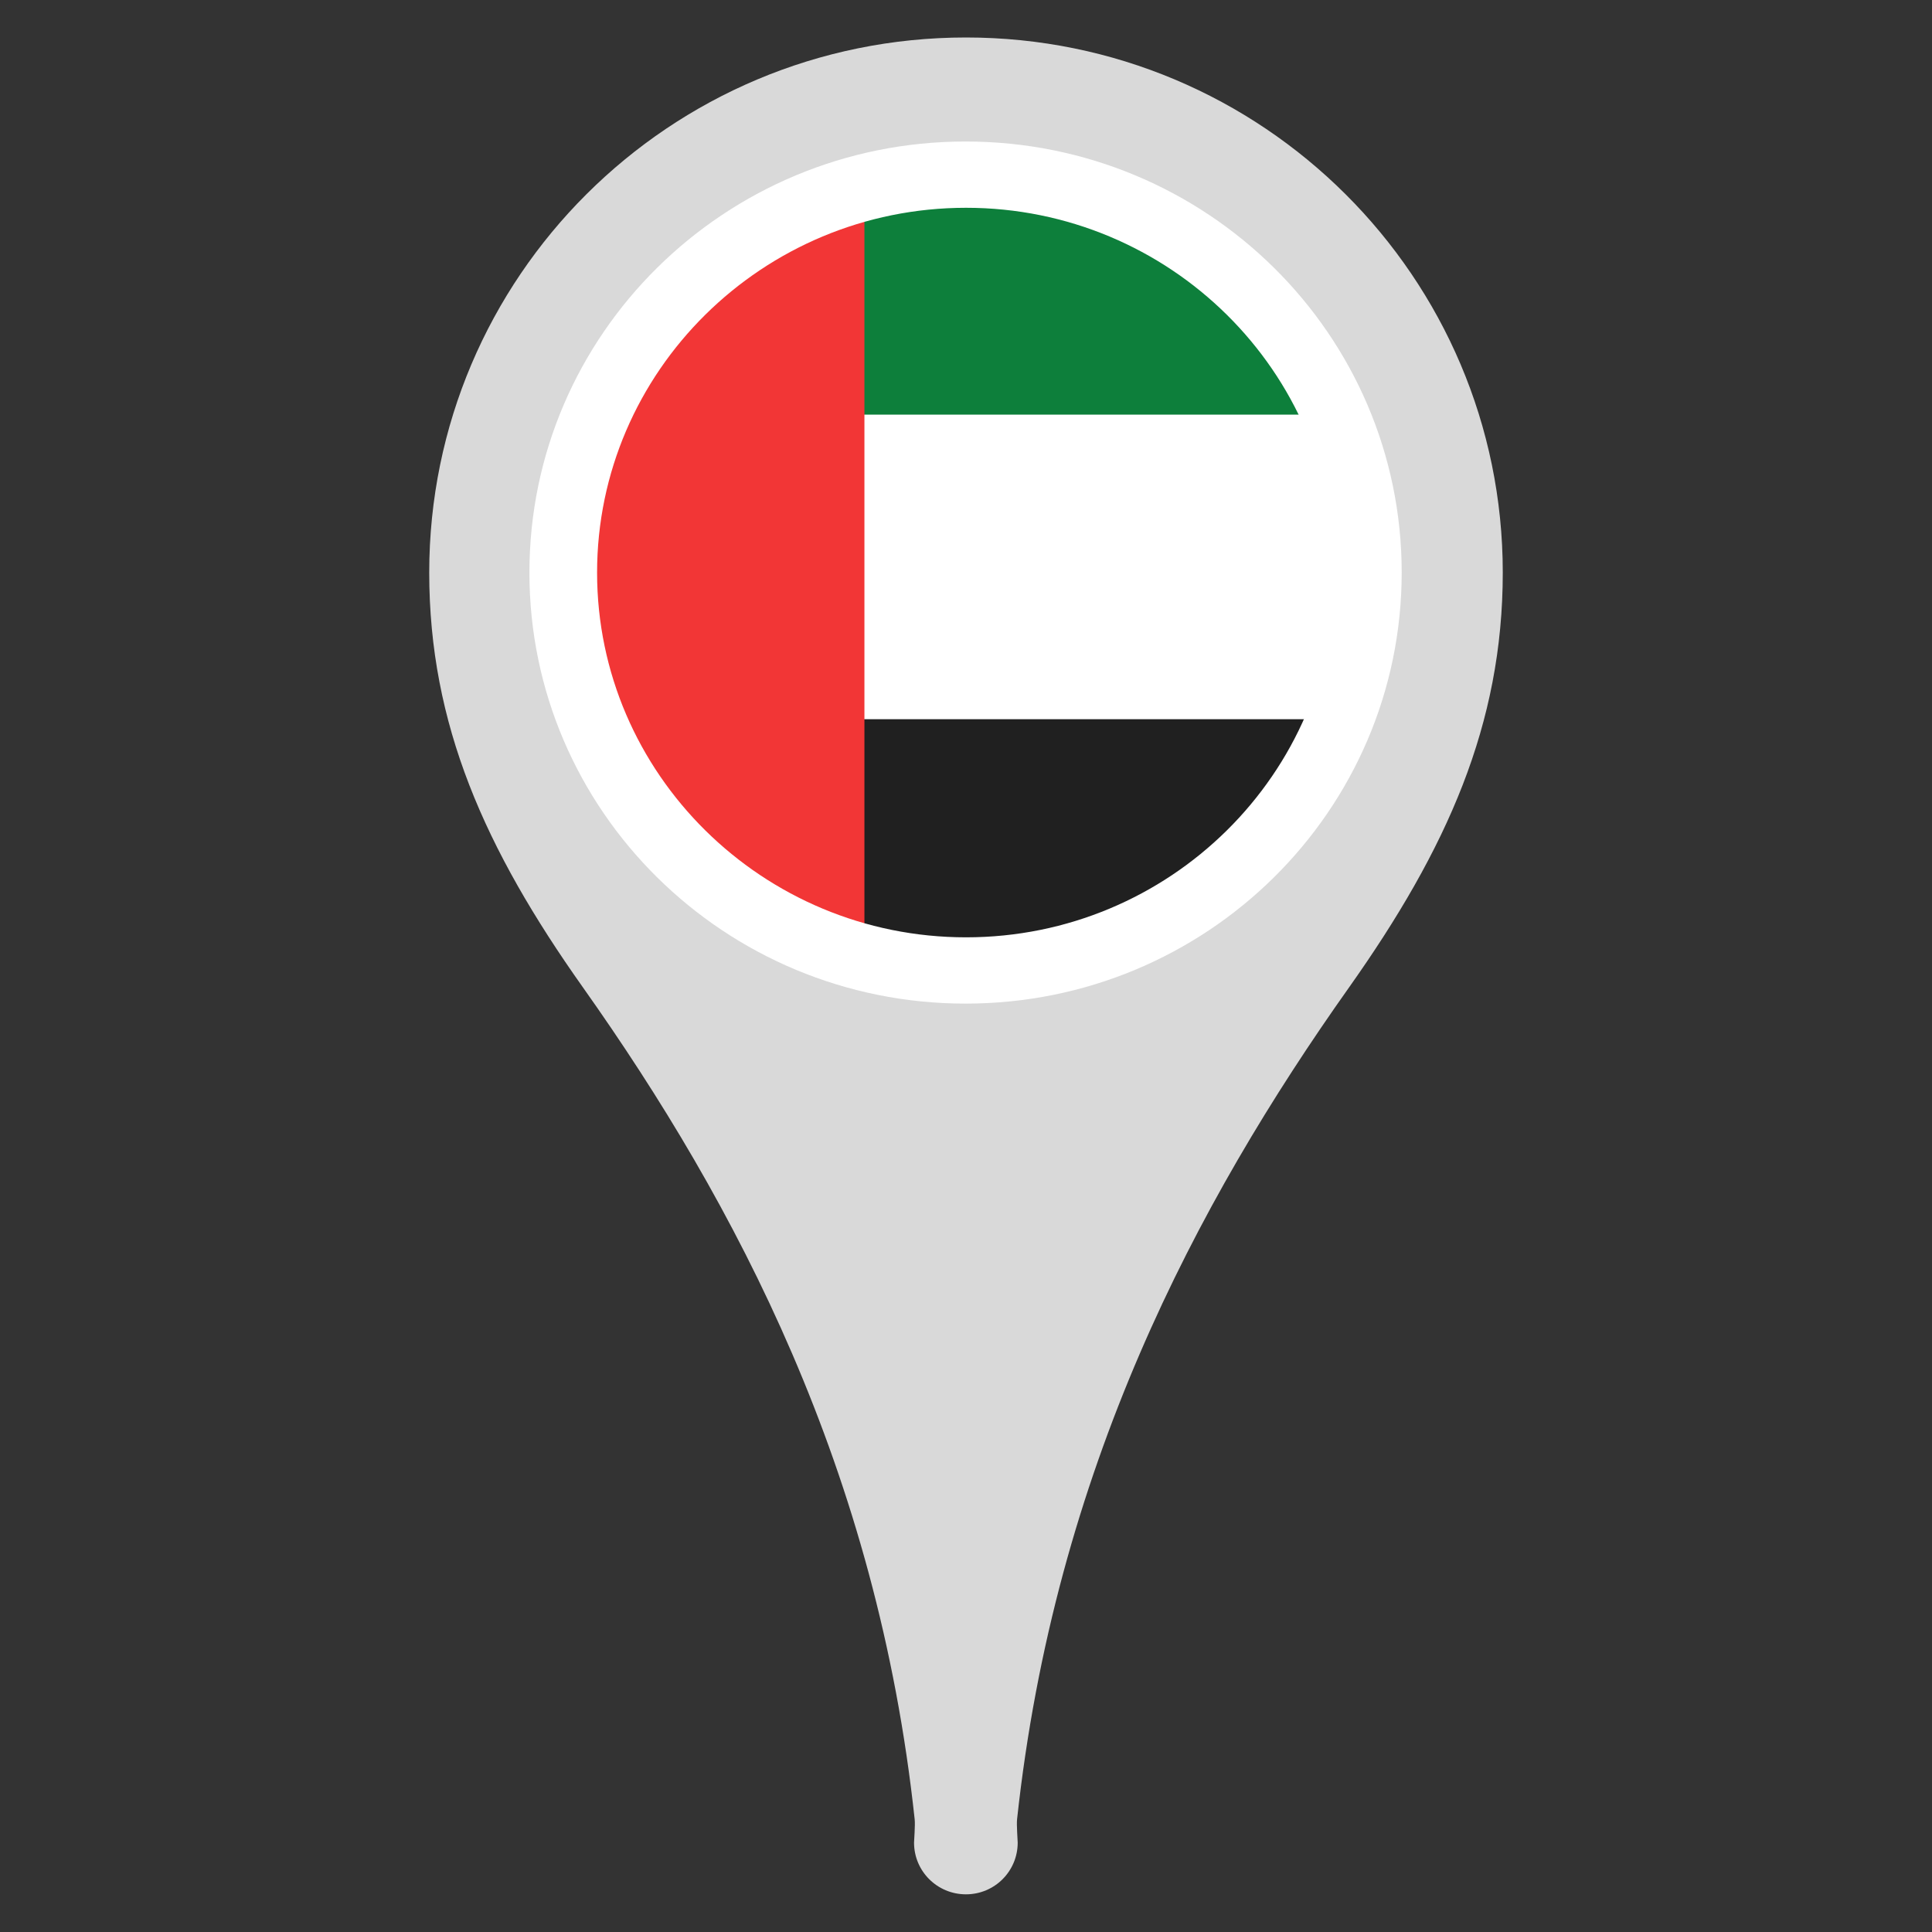
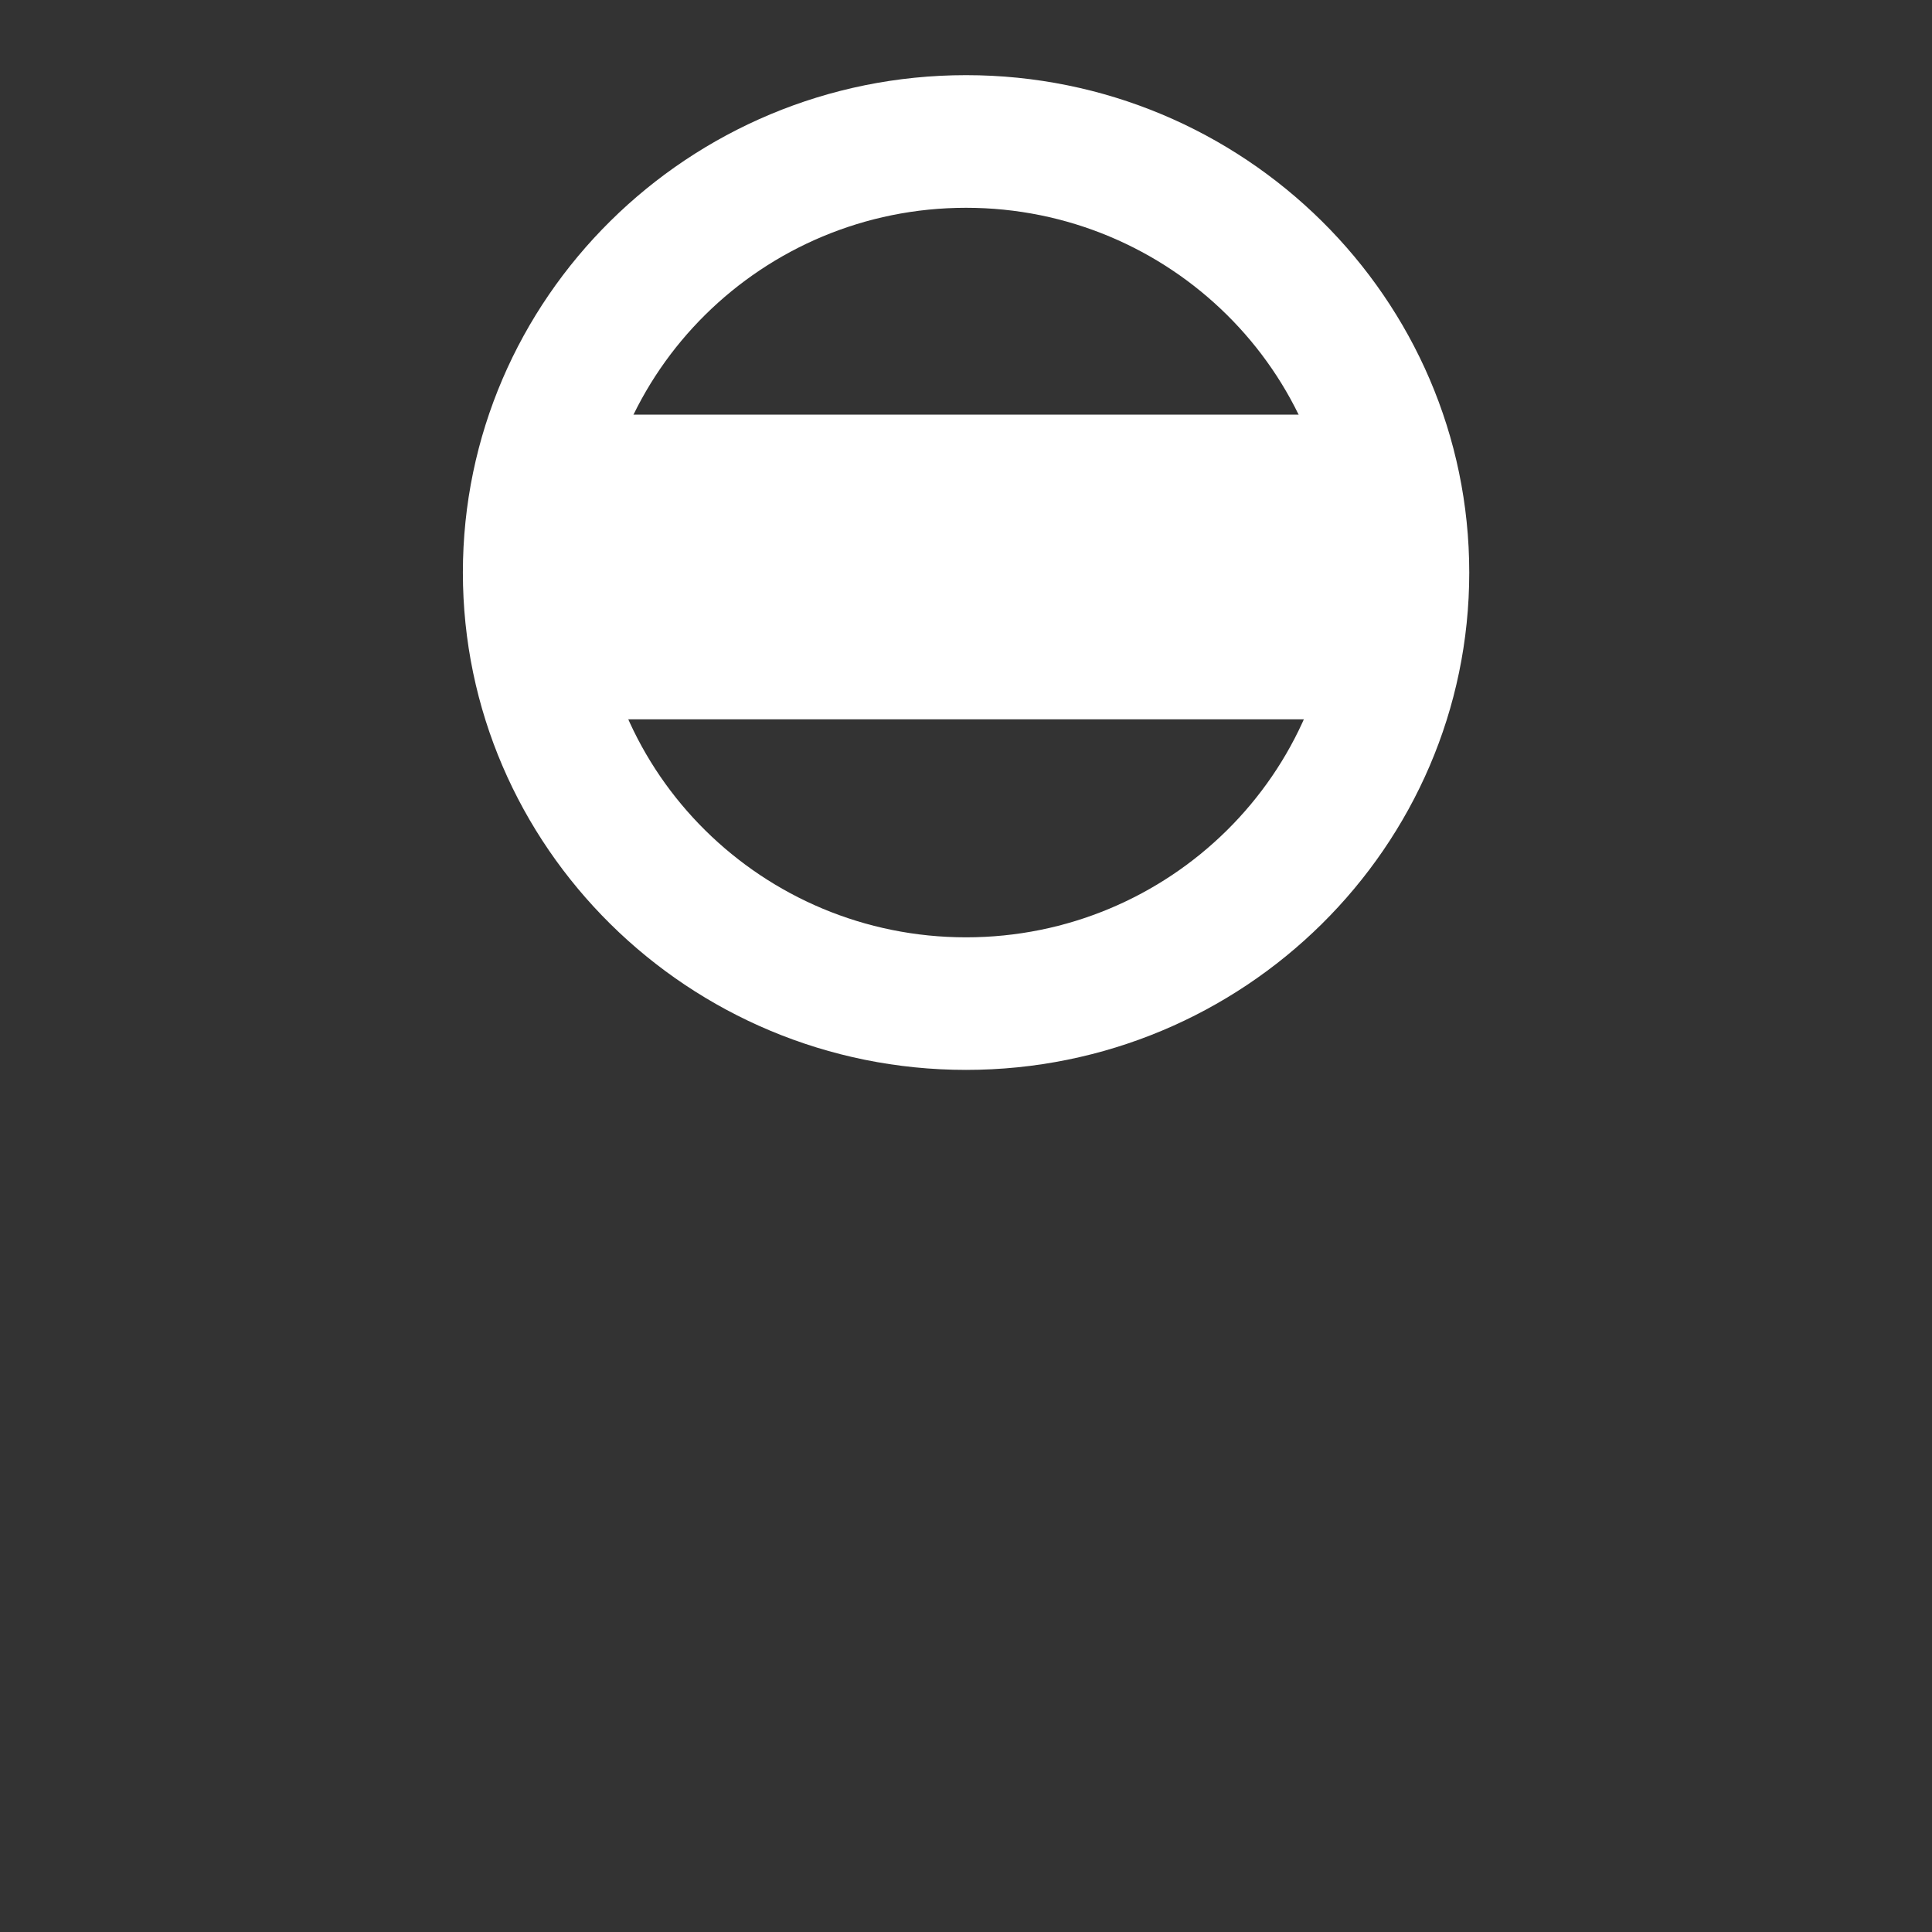
<svg xmlns="http://www.w3.org/2000/svg" width="160" zoomAndPan="magnify" viewBox="0 0 120 120" height="160" preserveAspectRatio="xMidYMid meet" version="1.0">
  <rect x="0" y="0" width="120" height="120" fill="#333333" stroke="none" />
  <defs>
    <clipPath id="ef20f62f51">
      <path d="M 30 7 L 90 7 L 90 27 L 30 27 Z M 30 7 " clip-rule="nonzero" />
    </clipPath>
    <clipPath id="c7808397b8">
-       <path d="M 30.836 35.562 C 30.836 33.668 31.02 31.793 31.395 29.938 C 31.77 28.082 32.32 26.277 33.055 24.527 C 33.789 22.781 34.688 21.117 35.75 19.543 C 36.816 17.969 38.023 16.512 39.379 15.176 C 40.73 13.836 42.207 12.641 43.797 11.59 C 45.391 10.539 47.07 9.648 48.84 8.926 C 50.609 8.199 52.434 7.652 54.312 7.285 C 56.191 6.914 58.09 6.73 60.004 6.73 C 61.918 6.73 63.816 6.914 65.695 7.285 C 67.574 7.652 69.398 8.199 71.168 8.926 C 72.938 9.648 74.617 10.539 76.211 11.59 C 77.801 12.641 79.277 13.836 80.629 15.176 C 81.984 16.512 83.195 17.969 84.258 19.543 C 85.32 21.117 86.219 22.781 86.953 24.527 C 87.688 26.277 88.238 28.082 88.613 29.938 C 88.988 31.793 89.172 33.668 89.172 35.562 C 89.172 37.457 88.988 39.332 88.613 41.188 C 88.238 43.043 87.688 44.848 86.953 46.598 C 86.219 48.344 85.32 50.008 84.258 51.582 C 83.195 53.156 81.984 54.613 80.629 55.949 C 79.277 57.289 77.801 58.484 76.211 59.535 C 74.617 60.586 72.938 61.477 71.168 62.199 C 69.398 62.926 67.574 63.473 65.695 63.84 C 63.816 64.211 61.918 64.395 60.004 64.395 C 58.09 64.395 56.191 64.211 54.312 63.84 C 52.434 63.473 50.609 62.926 48.84 62.199 C 47.07 61.477 45.391 60.586 43.797 59.535 C 42.207 58.484 40.73 57.289 39.379 55.949 C 38.023 54.613 36.816 53.156 35.75 51.582 C 34.688 50.008 33.789 48.344 33.055 46.598 C 32.32 44.848 31.77 43.043 31.395 41.188 C 31.02 39.332 30.836 37.457 30.836 35.562 Z M 30.836 35.562 " clip-rule="nonzero" />
-     </clipPath>
+       </clipPath>
    <clipPath id="9f468da30b">
      <path d="M 30 25 L 90 25 L 90 45 L 30 45 Z M 30 25 " clip-rule="nonzero" />
    </clipPath>
    <clipPath id="dbc65143bd">
      <path d="M 30.836 35.562 C 30.836 33.668 31.02 31.793 31.395 29.938 C 31.77 28.082 32.32 26.277 33.055 24.527 C 33.789 22.781 34.688 21.117 35.75 19.543 C 36.816 17.969 38.023 16.512 39.379 15.176 C 40.73 13.836 42.207 12.641 43.797 11.59 C 45.391 10.539 47.07 9.648 48.84 8.926 C 50.609 8.199 52.434 7.652 54.312 7.285 C 56.191 6.914 58.09 6.73 60.004 6.73 C 61.918 6.73 63.816 6.914 65.695 7.285 C 67.574 7.652 69.398 8.199 71.168 8.926 C 72.938 9.648 74.617 10.539 76.211 11.59 C 77.801 12.641 79.277 13.836 80.629 15.176 C 81.984 16.512 83.195 17.969 84.258 19.543 C 85.32 21.117 86.219 22.781 86.953 24.527 C 87.688 26.277 88.238 28.082 88.613 29.938 C 88.988 31.793 89.172 33.668 89.172 35.562 C 89.172 37.457 88.988 39.332 88.613 41.188 C 88.238 43.043 87.688 44.848 86.953 46.598 C 86.219 48.344 85.32 50.008 84.258 51.582 C 83.195 53.156 81.984 54.613 80.629 55.949 C 79.277 57.289 77.801 58.484 76.211 59.535 C 74.617 60.586 72.938 61.477 71.168 62.199 C 69.398 62.926 67.574 63.473 65.695 63.84 C 63.816 64.211 61.918 64.395 60.004 64.395 C 58.09 64.395 56.191 64.211 54.312 63.84 C 52.434 63.473 50.609 62.926 48.84 62.199 C 47.07 61.477 45.391 60.586 43.797 59.535 C 42.207 58.484 40.73 57.289 39.379 55.949 C 38.023 54.613 36.816 53.156 35.75 51.582 C 34.688 50.008 33.789 48.344 33.055 46.598 C 32.32 44.848 31.77 43.043 31.395 41.188 C 31.02 39.332 30.836 37.457 30.836 35.562 Z M 30.836 35.562 " clip-rule="nonzero" />
    </clipPath>
    <clipPath id="77dfc65cf4">
-       <path d="M 30 44 L 90 44 L 90 64 L 30 64 Z M 30 44 " clip-rule="nonzero" />
+       <path d="M 30 44 L 90 64 L 30 64 Z M 30 44 " clip-rule="nonzero" />
    </clipPath>
    <clipPath id="117a818b3f">
-       <path d="M 30.836 35.562 C 30.836 33.668 31.02 31.793 31.395 29.938 C 31.77 28.082 32.32 26.277 33.055 24.527 C 33.789 22.781 34.688 21.117 35.75 19.543 C 36.816 17.969 38.023 16.512 39.379 15.176 C 40.73 13.836 42.207 12.641 43.797 11.59 C 45.391 10.539 47.07 9.648 48.84 8.926 C 50.609 8.199 52.434 7.652 54.312 7.285 C 56.191 6.914 58.09 6.73 60.004 6.73 C 61.918 6.73 63.816 6.914 65.695 7.285 C 67.574 7.652 69.398 8.199 71.168 8.926 C 72.938 9.648 74.617 10.539 76.211 11.59 C 77.801 12.641 79.277 13.836 80.629 15.176 C 81.984 16.512 83.195 17.969 84.258 19.543 C 85.32 21.117 86.219 22.781 86.953 24.527 C 87.688 26.277 88.238 28.082 88.613 29.938 C 88.988 31.793 89.172 33.668 89.172 35.562 C 89.172 37.457 88.988 39.332 88.613 41.188 C 88.238 43.043 87.688 44.848 86.953 46.598 C 86.219 48.344 85.32 50.008 84.258 51.582 C 83.195 53.156 81.984 54.613 80.629 55.949 C 79.277 57.289 77.801 58.484 76.211 59.535 C 74.617 60.586 72.938 61.477 71.168 62.199 C 69.398 62.926 67.574 63.473 65.695 63.84 C 63.816 64.211 61.918 64.395 60.004 64.395 C 58.09 64.395 56.191 64.211 54.312 63.84 C 52.434 63.473 50.609 62.926 48.84 62.199 C 47.07 61.477 45.391 60.586 43.797 59.535 C 42.207 58.484 40.73 57.289 39.379 55.949 C 38.023 54.613 36.816 53.156 35.75 51.582 C 34.688 50.008 33.789 48.344 33.055 46.598 C 32.32 44.848 31.77 43.043 31.395 41.188 C 31.02 39.332 30.836 37.457 30.836 35.562 Z M 30.836 35.562 " clip-rule="nonzero" />
-     </clipPath>
+       </clipPath>
    <clipPath id="9a01f44b66">
      <path d="M 30 7 L 54 7 L 54 64 L 30 64 Z M 30 7 " clip-rule="nonzero" />
    </clipPath>
    <clipPath id="b6b4b8cd1a">
-       <path d="M 30.836 35.562 C 30.836 33.668 31.02 31.793 31.395 29.938 C 31.77 28.082 32.32 26.277 33.055 24.527 C 33.789 22.781 34.688 21.117 35.75 19.543 C 36.816 17.969 38.023 16.512 39.379 15.176 C 40.73 13.836 42.207 12.641 43.797 11.59 C 45.391 10.539 47.07 9.648 48.84 8.926 C 50.609 8.199 52.434 7.652 54.312 7.285 C 56.191 6.914 58.09 6.73 60.004 6.73 C 61.918 6.73 63.816 6.914 65.695 7.285 C 67.574 7.652 69.398 8.199 71.168 8.926 C 72.938 9.648 74.617 10.539 76.211 11.59 C 77.801 12.641 79.277 13.836 80.629 15.176 C 81.984 16.512 83.195 17.969 84.258 19.543 C 85.32 21.117 86.219 22.781 86.953 24.527 C 87.688 26.277 88.238 28.082 88.613 29.938 C 88.988 31.793 89.172 33.668 89.172 35.562 C 89.172 37.457 88.988 39.332 88.613 41.188 C 88.238 43.043 87.688 44.848 86.953 46.598 C 86.219 48.344 85.32 50.008 84.258 51.582 C 83.195 53.156 81.984 54.613 80.629 55.949 C 79.277 57.289 77.801 58.484 76.211 59.535 C 74.617 60.586 72.938 61.477 71.168 62.199 C 69.398 62.926 67.574 63.473 65.695 63.84 C 63.816 64.211 61.918 64.395 60.004 64.395 C 58.09 64.395 56.191 64.211 54.312 63.84 C 52.434 63.473 50.609 62.926 48.84 62.199 C 47.07 61.477 45.391 60.586 43.797 59.535 C 42.207 58.484 40.73 57.289 39.379 55.949 C 38.023 54.613 36.816 53.156 35.75 51.582 C 34.688 50.008 33.789 48.344 33.055 46.598 C 32.32 44.848 31.77 43.043 31.395 41.188 C 31.02 39.332 30.836 37.457 30.836 35.562 Z M 30.836 35.562 " clip-rule="nonzero" />
-     </clipPath>
+       </clipPath>
    <clipPath id="78f7412604">
-       <path d="M 26.66 2.27 L 93.41 2.27 L 93.41 117.77 L 26.66 117.77 Z M 26.66 2.27 " clip-rule="nonzero" />
-     </clipPath>
+       </clipPath>
  </defs>
  <g clip-path="url(#ef20f62f51)">
    <g clip-path="url(#c7808397b8)">
      <path fill="#0d7f3b" d="M 25.59 7.734 L 100.602 7.734 L 100.602 26.27 L 25.59 26.27 Z M 25.59 7.734 " fill-opacity="1" fill-rule="nonzero" />
    </g>
  </g>
  <g clip-path="url(#9f468da30b)">
    <g clip-path="url(#dbc65143bd)">
      <path fill="#ffffff" d="M 25.59 25.754 L 100.602 25.754 L 100.602 44.68 L 25.59 44.68 Z M 25.59 25.754 " fill-opacity="1" fill-rule="nonzero" />
    </g>
  </g>
  <g clip-path="url(#77dfc65cf4)">
    <g clip-path="url(#117a818b3f)">
      <path fill="#202020" d="M 25.59 44.68 L 100.602 44.68 L 100.602 63.086 L 25.59 63.086 Z M 25.59 44.68 " fill-opacity="1" fill-rule="nonzero" />
    </g>
  </g>
  <g clip-path="url(#9a01f44b66)">
    <g clip-path="url(#b6b4b8cd1a)">
      <path fill="#f23636" d="M 25.566 7.477 L 53.691 7.477 L 53.691 63.086 L 25.566 63.086 Z M 25.566 7.477 " fill-opacity="1" fill-rule="nonzero" />
    </g>
  </g>
  <path fill="#ffffff" d="M 60.004 66.453 C 42.77 66.453 28.75 52.594 28.75 35.562 C 28.75 18.527 42.77 4.668 60.004 4.668 C 77.238 4.668 91.258 18.531 91.258 35.562 C 91.258 52.598 77.238 66.453 60.004 66.453 Z M 60.004 12.906 C 47.367 12.906 37.086 23.07 37.086 35.566 C 37.086 48.055 47.367 58.219 60.004 58.219 C 72.641 58.219 82.922 48.059 82.922 35.566 C 82.922 23.074 72.641 12.906 60.004 12.906 Z M 60.004 12.906 " fill-opacity="1" fill-rule="nonzero" />
  <g clip-path="url(#78f7412604)">
    <path fill="#d9d9d9" d="M 83.785 61.34 C 89.883 52.727 93.34 44.988 93.34 35.562 C 93.34 17.211 78.41 2.328 60 2.328 C 41.59 2.328 26.66 17.211 26.66 35.562 C 26.66 44.988 30.109 52.727 36.215 61.34 C 45.723 74.766 54.488 91.363 56.812 113 C 56.852 113.352 56.773 114.305 56.773 114.449 C 56.773 116.227 58.215 117.66 59.996 117.66 C 61.777 117.66 63.211 116.227 63.211 114.449 C 63.211 114.305 63.133 113.352 63.172 113 C 65.512 91.363 74.273 74.766 83.785 61.34 Z M 59.973 62.336 C 45.012 62.336 32.883 50.352 32.883 35.566 C 32.883 20.777 45.012 8.789 59.973 8.789 C 74.934 8.789 87.062 20.773 87.062 35.566 C 87.055 50.352 74.934 62.336 59.973 62.336 Z M 59.973 62.336 " fill-opacity="1" fill-rule="nonzero" />
  </g>
</svg>